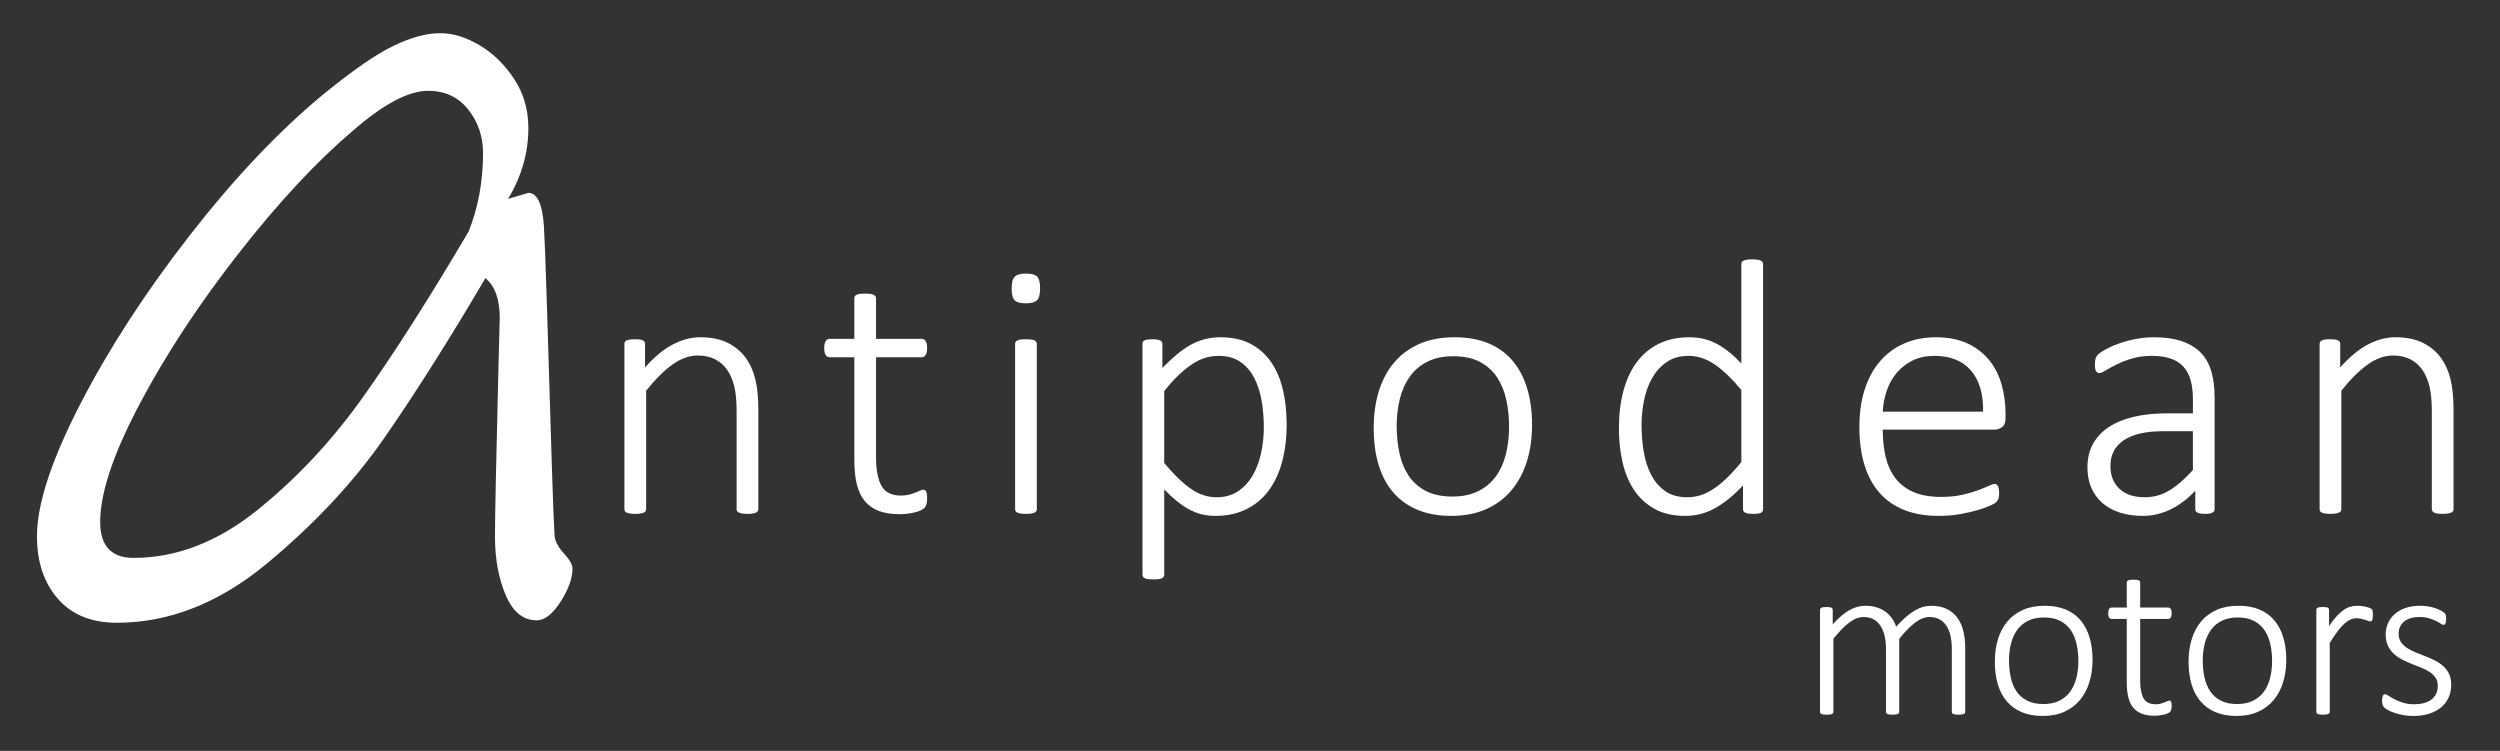
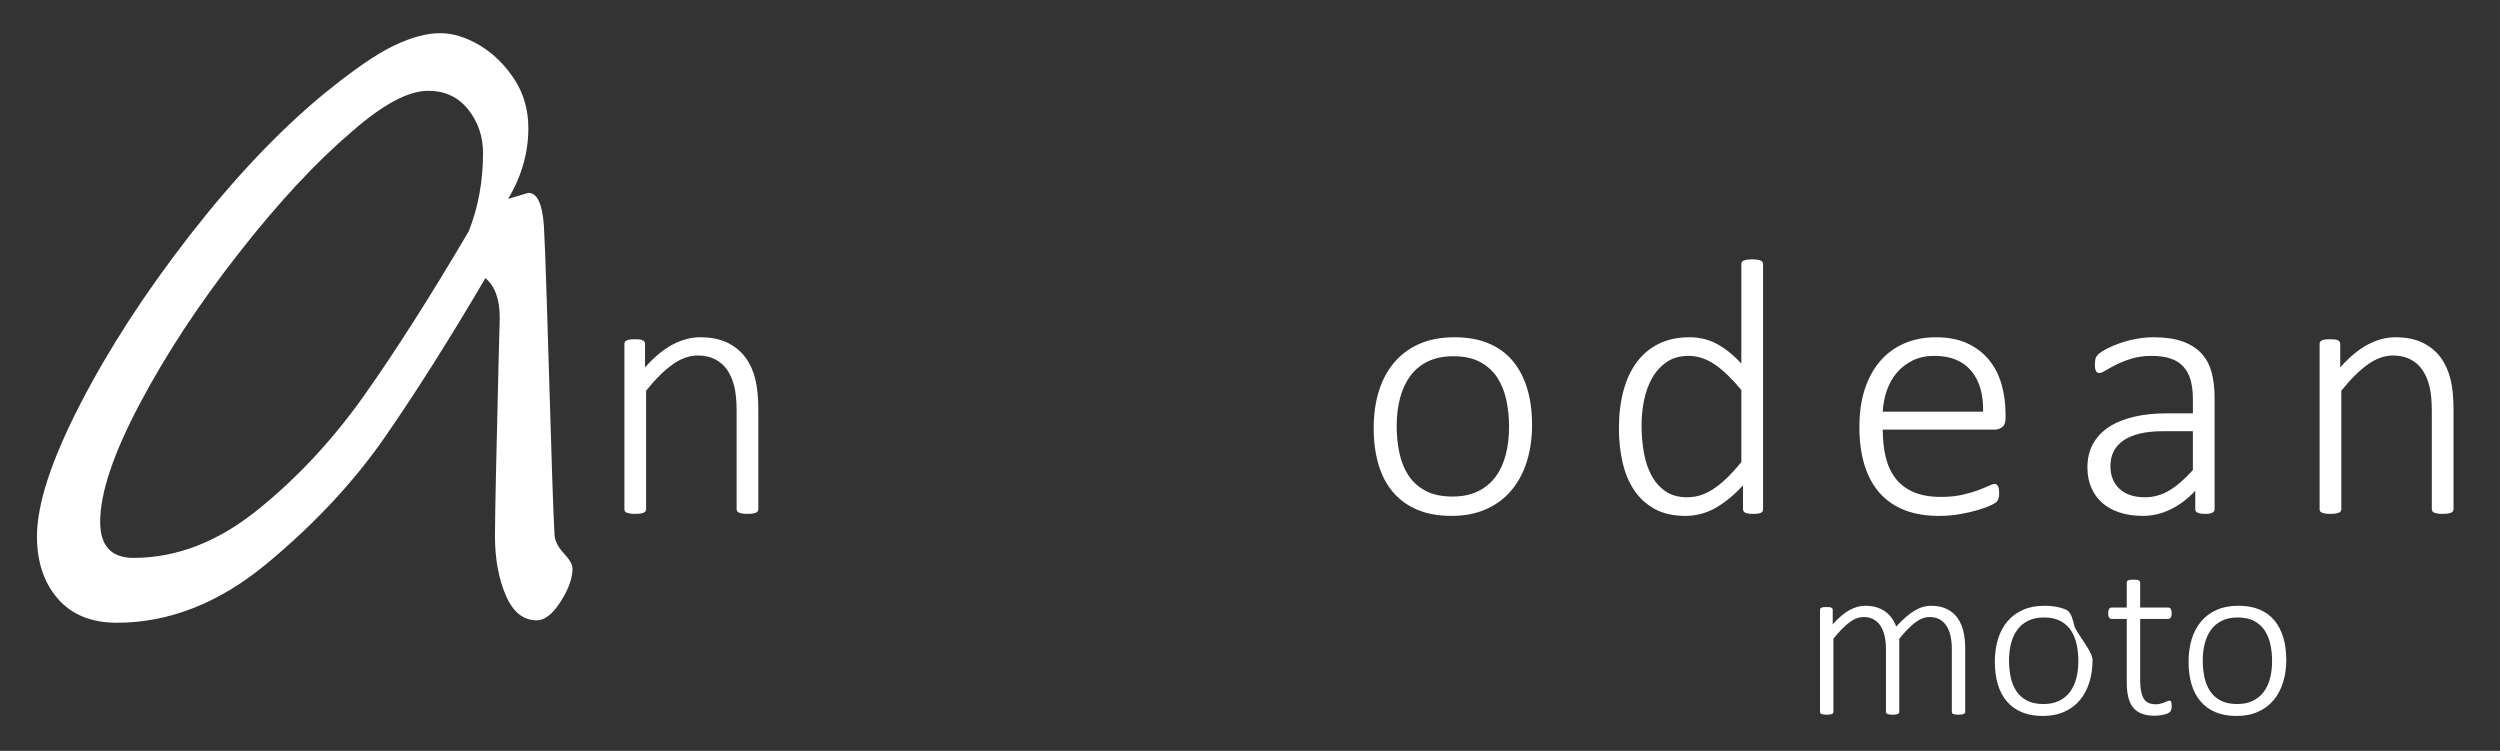
<svg xmlns="http://www.w3.org/2000/svg" version="1.1" id="Layer_1" x="0px" y="0px" width="520.508px" height="156.333px" viewBox="0 0 520.508 156.333" enable-background="new 0 0 520.508 156.333" xml:space="preserve">
  <rect x="0" y="0" width="520.508" height="156.333" fill="#333333" stroke="none" />
  <g>
    <path fill="#FFFFFF" d="M117.457,115.28c1.156,1.25,1.738,2.293,1.738,3.125c0,2-0.83,4.293-2.483,6.875   c-1.657,2.582-3.314,3.875-4.967,3.875c-2.817,0-4.966-1.75-6.456-5.25c-1.49-3.5-2.235-7.582-2.235-12.25c0-4,0.249-16,0.745-36   l0.249-9.5c0-3.832-0.994-6.582-2.98-8.25c-7.45,12.668-14.403,23.668-20.859,33c-6.457,9.336-14.651,18.125-24.584,26.375   c-9.933,8.25-20.363,12.375-31.289,12.375c-5.3,0-9.397-1.668-12.292-5c-2.898-3.332-4.346-7.664-4.346-13   c0-6.664,2.979-15.789,8.939-27.375c5.96-11.582,13.573-23.332,22.846-35.25c9.27-11.914,18.539-21.707,27.812-29.375   c6.123-5,11.008-8.375,14.651-10.125c3.64-1.75,6.868-2.625,9.685-2.625c2.646,0,5.378,0.836,8.195,2.5   c2.813,1.668,5.215,4,7.201,7c1.987,3,2.98,6.418,2.98,10.25c0,5.168-1.408,10.086-4.221,14.75l4.221-1.25   c1.82,0,2.895,2.25,3.229,6.75c0.163,2.668,0.373,8.086,0.621,16.25c0.249,8.168,0.454,14.918,0.621,20.25   c0.163,5.5,0.33,10.836,0.497,16c0.163,5.168,0.33,9.25,0.497,12.25C115.633,112.823,116.296,114.03,117.457,115.28z    M53.637,106.155C61.914,99.491,69.32,91.53,75.862,82.28c6.538-9.25,13.782-20.625,21.729-34.125c1.986-5,2.98-10.414,2.98-16.25   c0-3.5-1.036-6.539-3.104-9.125c-2.072-2.582-4.843-3.875-8.319-3.875c-4.14,0-9.436,2.836-15.893,8.5   c-7.45,6.336-15.314,14.793-23.591,25.375c-8.28,10.586-15.148,21.043-20.611,31.375c-5.463,10.336-8.195,18.5-8.195,24.5   c0,5,2.316,7.5,6.953,7.5C36.751,116.155,45.357,112.823,53.637,106.155z" />
  </g>
  <g>
    <path fill="#FFFFFF" d="M409.167,148.198c0,0.094-0.023,0.18-0.07,0.258s-0.121,0.141-0.223,0.188s-0.242,0.086-0.422,0.117   s-0.402,0.047-0.668,0.047c-0.281,0-0.511-0.016-0.691-0.047s-0.324-0.07-0.434-0.117s-0.184-0.109-0.223-0.188   s-0.059-0.164-0.059-0.258v-13.055c0-1-0.09-1.91-0.27-2.73s-0.461-1.523-0.844-2.109s-0.867-1.039-1.453-1.359   s-1.277-0.48-2.074-0.48c-0.984,0-1.98,0.383-2.988,1.148s-2.113,1.891-3.316,3.375v15.211c0,0.094-0.023,0.18-0.07,0.258   s-0.121,0.141-0.223,0.188s-0.242,0.086-0.422,0.117s-0.402,0.047-0.668,0.047s-0.488-0.016-0.668-0.047s-0.324-0.07-0.434-0.117   s-0.184-0.109-0.223-0.188s-0.059-0.164-0.059-0.258v-13.055c0-1-0.094-1.91-0.281-2.73s-0.473-1.523-0.855-2.109   s-0.867-1.039-1.453-1.359s-1.277-0.48-2.074-0.48c-0.984,0-1.98,0.383-2.988,1.148s-2.105,1.891-3.293,3.375v15.211   c0,0.094-0.023,0.18-0.07,0.258s-0.121,0.141-0.223,0.188s-0.242,0.086-0.422,0.117s-0.41,0.047-0.691,0.047   c-0.266,0-0.488-0.016-0.668-0.047s-0.324-0.07-0.434-0.117s-0.184-0.109-0.223-0.188s-0.059-0.164-0.059-0.258v-21.211   c0-0.094,0.02-0.18,0.059-0.258s0.113-0.145,0.223-0.199s0.246-0.094,0.41-0.117s0.379-0.035,0.645-0.035s0.484,0.012,0.656,0.035   s0.305,0.063,0.398,0.117s0.16,0.121,0.199,0.199s0.059,0.164,0.059,0.258v3c1.219-1.359,2.375-2.344,3.469-2.953   s2.18-0.914,3.258-0.914c0.891,0,1.684,0.105,2.379,0.316s1.309,0.508,1.84,0.891s0.984,0.84,1.359,1.371s0.68,1.117,0.914,1.758   c0.734-0.813,1.426-1.496,2.074-2.051s1.266-1,1.852-1.336s1.152-0.578,1.699-0.727s1.086-0.223,1.617-0.223   c1.328,0,2.449,0.234,3.363,0.703s1.648,1.102,2.203,1.898c0.554,0.797,0.953,1.727,1.195,2.789s0.363,2.188,0.363,3.375V148.198z" />
-     <path fill="#FFFFFF" d="M435.674,137.37c0,1.688-0.219,3.242-0.656,4.664s-1.09,2.656-1.957,3.703s-1.949,1.863-3.246,2.449   s-2.805,0.879-4.523,0.879c-1.656,0-3.105-0.262-4.348-0.785s-2.281-1.273-3.117-2.25s-1.461-2.16-1.875-3.551   s-0.621-2.961-0.621-4.711c0-1.688,0.215-3.242,0.645-4.664s1.078-2.652,1.945-3.691s1.949-1.848,3.246-2.426   s2.813-0.867,4.547-0.867c1.656,0,3.105,0.258,4.348,0.773s2.277,1.262,3.105,2.238s1.453,2.16,1.875,3.551   S435.674,135.636,435.674,137.37z M432.721,137.628c0-1.203-0.117-2.352-0.352-3.445s-0.625-2.059-1.172-2.895   s-1.281-1.5-2.203-1.992s-2.07-0.738-3.445-0.738c-1.266,0-2.359,0.227-3.281,0.68s-1.676,1.082-2.262,1.887   s-1.02,1.754-1.301,2.848s-0.422,2.273-0.422,3.539c0,1.219,0.117,2.379,0.352,3.48s0.625,2.066,1.172,2.895   s1.281,1.484,2.203,1.969s2.07,0.727,3.445,0.727c1.266,0,2.359-0.227,3.281-0.68s1.676-1.078,2.262-1.875s1.02-1.742,1.301-2.836   S432.721,138.909,432.721,137.628z" />
+     <path fill="#FFFFFF" d="M435.674,137.37c0,1.688-0.219,3.242-0.656,4.664s-1.09,2.656-1.957,3.703s-1.949,1.863-3.246,2.449   s-2.805,0.879-4.523,0.879c-1.656,0-3.105-0.262-4.348-0.785s-2.281-1.273-3.117-2.25s-1.461-2.16-1.875-3.551   s-0.621-2.961-0.621-4.711c0-1.688,0.215-3.242,0.645-4.664s1.078-2.652,1.945-3.691s1.949-1.848,3.246-2.426   s2.813-0.867,4.547-0.867c1.656,0,3.105,0.258,4.348,0.773s1.453,2.16,1.875,3.551   S435.674,135.636,435.674,137.37z M432.721,137.628c0-1.203-0.117-2.352-0.352-3.445s-0.625-2.059-1.172-2.895   s-1.281-1.5-2.203-1.992s-2.07-0.738-3.445-0.738c-1.266,0-2.359,0.227-3.281,0.68s-1.676,1.082-2.262,1.887   s-1.02,1.754-1.301,2.848s-0.422,2.273-0.422,3.539c0,1.219,0.117,2.379,0.352,3.48s0.625,2.066,1.172,2.895   s1.281,1.484,2.203,1.969s2.07,0.727,3.445,0.727c1.266,0,2.359-0.227,3.281-0.68s1.676-1.078,2.262-1.875s1.02-1.742,1.301-2.836   S432.721,138.909,432.721,137.628z" />
    <path fill="#FFFFFF" d="M452.151,146.933c0,0.328-0.027,0.594-0.082,0.797s-0.141,0.363-0.258,0.48s-0.289,0.227-0.516,0.328   s-0.488,0.188-0.785,0.258s-0.609,0.125-0.938,0.164s-0.648,0.059-0.961,0.059c-1.047,0-1.938-0.141-2.672-0.422   s-1.336-0.707-1.805-1.277s-0.809-1.293-1.02-2.168s-0.316-1.906-0.316-3.094v-13.195h-3.164c-0.219,0-0.391-0.098-0.516-0.293   s-0.188-0.488-0.188-0.879c0-0.203,0.016-0.379,0.047-0.527s0.078-0.273,0.141-0.375s0.137-0.176,0.223-0.223   s0.184-0.07,0.293-0.07h3.164v-5.203c0-0.094,0.02-0.18,0.059-0.258s0.113-0.145,0.223-0.199s0.254-0.094,0.434-0.117   s0.402-0.035,0.668-0.035c0.281,0,0.512,0.012,0.691,0.035s0.32,0.063,0.422,0.117s0.176,0.121,0.223,0.199s0.07,0.164,0.07,0.258   v5.203h5.859c0.109,0,0.207,0.023,0.293,0.07s0.16,0.121,0.223,0.223s0.109,0.227,0.141,0.375s0.047,0.324,0.047,0.527   c0,0.391-0.066,0.684-0.199,0.879s-0.301,0.293-0.504,0.293h-5.859v12.82c0,1.609,0.23,2.836,0.691,3.68s1.301,1.266,2.52,1.266   c0.375,0,0.715-0.039,1.02-0.117s0.574-0.164,0.809-0.258s0.434-0.18,0.598-0.258s0.309-0.117,0.434-0.117   c0.078,0,0.148,0.016,0.211,0.047s0.113,0.09,0.152,0.176s0.07,0.195,0.094,0.328S452.151,146.729,452.151,146.933z" />
    <path fill="#FFFFFF" d="M476.01,137.37c0,1.688-0.219,3.242-0.656,4.664s-1.09,2.656-1.957,3.703s-1.949,1.863-3.246,2.449   s-2.805,0.879-4.523,0.879c-1.656,0-3.105-0.262-4.348-0.785s-2.281-1.273-3.117-2.25s-1.461-2.16-1.875-3.551   s-0.621-2.961-0.621-4.711c0-1.688,0.215-3.242,0.645-4.664s1.078-2.652,1.945-3.691s1.949-1.848,3.246-2.426   s2.813-0.867,4.547-0.867c1.656,0,3.105,0.258,4.348,0.773s2.277,1.262,3.105,2.238s1.453,2.16,1.875,3.551   S476.01,135.636,476.01,137.37z M473.057,137.628c0-1.203-0.117-2.352-0.352-3.445s-0.625-2.059-1.172-2.895   s-1.281-1.5-2.203-1.992s-2.07-0.738-3.445-0.738c-1.266,0-2.359,0.227-3.281,0.68s-1.676,1.082-2.262,1.887   s-1.02,1.754-1.301,2.848s-0.422,2.273-0.422,3.539c0,1.219,0.117,2.379,0.352,3.48s0.625,2.066,1.172,2.895   s1.281,1.484,2.203,1.969s2.07,0.727,3.445,0.727c1.266,0,2.359-0.227,3.281-0.68s1.676-1.078,2.262-1.875s1.02-1.742,1.301-2.836   S473.057,138.909,473.057,137.628z" />
-     <path fill="#FFFFFF" d="M494.034,128.065c0,0.234-0.008,0.434-0.023,0.598s-0.043,0.297-0.082,0.398s-0.086,0.18-0.141,0.234   s-0.129,0.082-0.223,0.082c-0.141,0-0.305-0.035-0.492-0.105s-0.406-0.145-0.656-0.223s-0.523-0.152-0.82-0.223   s-0.625-0.105-0.984-0.105c-0.422,0-0.836,0.09-1.242,0.27s-0.832,0.469-1.277,0.867s-0.914,0.926-1.406,1.582   s-1.035,1.461-1.629,2.414v14.344c0,0.094-0.023,0.18-0.07,0.258s-0.121,0.141-0.223,0.188s-0.242,0.086-0.422,0.117   s-0.41,0.047-0.691,0.047c-0.266,0-0.488-0.016-0.668-0.047s-0.324-0.07-0.434-0.117s-0.184-0.109-0.223-0.188   s-0.059-0.164-0.059-0.258v-21.211c0-0.094,0.02-0.18,0.059-0.258s0.113-0.145,0.223-0.199s0.246-0.094,0.41-0.117   s0.379-0.035,0.645-0.035s0.484,0.012,0.656,0.035s0.305,0.063,0.398,0.117s0.16,0.121,0.199,0.199s0.059,0.164,0.059,0.258v3.352   c0.609-0.891,1.172-1.609,1.688-2.156s1.008-0.973,1.477-1.277s0.926-0.512,1.371-0.621s0.902-0.164,1.371-0.164   c0.203,0,0.438,0.012,0.703,0.035s0.551,0.066,0.855,0.129s0.578,0.137,0.82,0.223s0.41,0.164,0.504,0.234s0.156,0.133,0.188,0.188   s0.059,0.125,0.082,0.211s0.039,0.203,0.047,0.352S494.034,127.831,494.034,128.065z" />
-     <path fill="#FFFFFF" d="M510.346,142.55c0,1.016-0.188,1.926-0.563,2.73s-0.91,1.488-1.605,2.051s-1.527,0.992-2.496,1.289   s-2.039,0.445-3.211,0.445c-0.734,0-1.43-0.059-2.086-0.176s-1.25-0.266-1.781-0.445s-0.98-0.371-1.348-0.574   s-0.637-0.383-0.809-0.539s-0.297-0.352-0.375-0.586s-0.117-0.547-0.117-0.938c0-0.203,0.016-0.383,0.047-0.539   s0.07-0.289,0.117-0.398s0.109-0.191,0.188-0.246s0.164-0.082,0.258-0.082c0.172,0,0.422,0.109,0.75,0.328s0.738,0.457,1.23,0.715   s1.078,0.496,1.758,0.715s1.465,0.328,2.355,0.328c0.719,0,1.375-0.078,1.969-0.234s1.109-0.391,1.547-0.703   s0.777-0.715,1.02-1.207s0.363-1.066,0.363-1.723s-0.156-1.211-0.469-1.664s-0.723-0.848-1.23-1.184s-1.086-0.633-1.734-0.891   s-1.313-0.523-1.992-0.797s-1.344-0.574-1.992-0.902s-1.227-0.727-1.734-1.195s-0.918-1.031-1.23-1.688s-0.469-1.445-0.469-2.367   c0-0.734,0.141-1.457,0.422-2.168s0.715-1.348,1.301-1.91s1.336-1.016,2.25-1.359s1.996-0.516,3.246-0.516   c0.531,0,1.059,0.043,1.582,0.129s1,0.199,1.43,0.34s0.801,0.293,1.113,0.457s0.551,0.309,0.715,0.434s0.273,0.23,0.328,0.316   s0.094,0.176,0.117,0.27s0.043,0.207,0.059,0.34s0.023,0.293,0.023,0.48s-0.012,0.355-0.035,0.504s-0.059,0.277-0.105,0.387   s-0.105,0.191-0.176,0.246s-0.152,0.082-0.246,0.082c-0.125,0-0.313-0.086-0.563-0.258s-0.578-0.359-0.984-0.563   s-0.891-0.391-1.453-0.563s-1.211-0.258-1.945-0.258s-1.379,0.086-1.934,0.258s-1.012,0.414-1.371,0.727s-0.629,0.68-0.809,1.102   s-0.27,0.883-0.27,1.383c0,0.688,0.156,1.266,0.469,1.734s0.727,0.875,1.242,1.219s1.102,0.648,1.758,0.914   s1.324,0.531,2.004,0.797s1.348,0.559,2.004,0.879s1.242,0.707,1.758,1.16s0.93,0.996,1.242,1.629S510.346,141.659,510.346,142.55z   " />
  </g>
  <g>
    <path fill="#FFFFFF" d="M157.888,106.002c0,0.152-0.038,0.292-0.114,0.418c-0.076,0.127-0.196,0.228-0.361,0.304   c-0.165,0.076-0.393,0.139-0.684,0.19c-0.292,0.051-0.652,0.076-1.083,0.076c-0.456,0-0.83-0.025-1.121-0.076   c-0.292-0.051-0.519-0.114-0.684-0.19c-0.165-0.076-0.285-0.177-0.361-0.304c-0.076-0.126-0.114-0.266-0.114-0.418V85.604   c0-2.127-0.165-3.856-0.494-5.185c-0.33-1.33-0.823-2.469-1.481-3.419c-0.659-0.95-1.5-1.684-2.526-2.203   c-1.026-0.519-2.223-0.779-3.59-0.779c-1.748,0-3.495,0.621-5.242,1.861c-1.748,1.241-3.584,3.064-5.508,5.47v24.653   c0,0.152-0.038,0.292-0.114,0.418c-0.076,0.127-0.197,0.228-0.361,0.304c-0.165,0.076-0.393,0.139-0.684,0.19   c-0.292,0.051-0.665,0.076-1.121,0.076c-0.431,0-0.792-0.025-1.083-0.076c-0.292-0.051-0.526-0.114-0.703-0.19   c-0.178-0.076-0.298-0.177-0.361-0.304c-0.063-0.126-0.095-0.266-0.095-0.418V71.625c0-0.152,0.032-0.291,0.095-0.418   c0.063-0.126,0.183-0.234,0.361-0.323c0.177-0.088,0.399-0.152,0.665-0.19c0.266-0.038,0.614-0.057,1.045-0.057   c0.43,0,0.785,0.019,1.063,0.057c0.278,0.038,0.494,0.102,0.646,0.19c0.152,0.089,0.26,0.197,0.323,0.323   c0.063,0.127,0.095,0.266,0.095,0.418v4.862c1.976-2.204,3.913-3.799,5.812-4.787s3.786-1.481,5.66-1.481   c2.254,0,4.153,0.38,5.698,1.14c1.544,0.76,2.792,1.785,3.742,3.077c0.95,1.292,1.633,2.798,2.051,4.52   c0.417,1.723,0.626,3.799,0.626,6.23V106.002z" />
-     <path fill="#FFFFFF" d="M216.555,60.038c0,1.216-0.215,2.039-0.646,2.469c-0.431,0.431-1.216,0.646-2.355,0.646   c-1.114,0-1.88-0.209-2.298-0.627c-0.418-0.418-0.627-1.234-0.627-2.45c0-1.215,0.215-2.038,0.646-2.469   c0.43-0.43,1.215-0.646,2.355-0.646c1.114,0,1.88,0.209,2.298,0.626C216.346,58.006,216.555,58.823,216.555,60.038z    M215.871,106.002c0,0.152-0.038,0.292-0.114,0.418c-0.076,0.127-0.197,0.228-0.361,0.304c-0.165,0.076-0.393,0.139-0.684,0.19   c-0.292,0.051-0.665,0.076-1.121,0.076c-0.431,0-0.792-0.025-1.083-0.076c-0.292-0.051-0.526-0.114-0.703-0.19   c-0.178-0.076-0.298-0.177-0.361-0.304c-0.063-0.126-0.095-0.266-0.095-0.418V71.625c0-0.152,0.032-0.291,0.095-0.418   c0.063-0.126,0.183-0.234,0.361-0.323c0.177-0.088,0.411-0.152,0.703-0.19c0.291-0.038,0.652-0.057,1.083-0.057   c0.456,0,0.829,0.019,1.121,0.057c0.291,0.038,0.519,0.102,0.684,0.19c0.164,0.089,0.285,0.197,0.361,0.323   c0.076,0.127,0.114,0.266,0.114,0.418V106.002z" />
-     <path fill="#FFFFFF" d="M267.882,88.301c0,2.938-0.323,5.584-0.969,7.939c-0.646,2.355-1.595,4.356-2.849,6.002   c-1.253,1.646-2.805,2.919-4.653,3.818c-1.849,0.898-3.963,1.349-6.344,1.349c-1.013,0-1.963-0.108-2.849-0.323   c-0.887-0.215-1.754-0.551-2.602-1.006c-0.849-0.456-1.697-1.026-2.545-1.709c-0.849-0.684-1.742-1.506-2.678-2.469v17.74   c0,0.152-0.038,0.291-0.114,0.418c-0.076,0.126-0.197,0.234-0.361,0.323c-0.165,0.088-0.393,0.152-0.684,0.19   c-0.292,0.038-0.665,0.057-1.121,0.057c-0.431,0-0.792-0.019-1.083-0.057c-0.292-0.038-0.526-0.102-0.703-0.19   c-0.178-0.089-0.298-0.196-0.361-0.323c-0.063-0.127-0.095-0.266-0.095-0.418V71.625c0-0.177,0.032-0.329,0.095-0.456   c0.063-0.126,0.177-0.228,0.342-0.304c0.165-0.076,0.38-0.133,0.646-0.171c0.266-0.038,0.589-0.057,0.969-0.057   s0.696,0.019,0.95,0.057c0.253,0.038,0.468,0.095,0.646,0.171c0.177,0.076,0.304,0.177,0.38,0.304   c0.076,0.127,0.114,0.279,0.114,0.456v4.976c1.063-1.088,2.076-2.032,3.039-2.83c0.962-0.798,1.924-1.462,2.887-1.994   s1.95-0.924,2.963-1.178c1.012-0.253,2.089-0.38,3.229-0.38c2.482,0,4.597,0.475,6.344,1.424c1.747,0.95,3.172,2.248,4.273,3.894   c1.102,1.646,1.899,3.564,2.393,5.755C267.635,83.483,267.882,85.819,267.882,88.301z M263.133,89.022   c0-1.924-0.152-3.78-0.456-5.565c-0.304-1.785-0.817-3.374-1.539-4.767c-0.722-1.393-1.685-2.507-2.887-3.343   c-1.203-0.836-2.716-1.254-4.539-1.254c-0.912,0-1.805,0.127-2.678,0.38c-0.874,0.253-1.767,0.671-2.678,1.254   s-1.861,1.336-2.849,2.26c-0.987,0.924-2.026,2.07-3.115,3.438v14.967c1.899,2.305,3.716,4.071,5.451,5.299   c1.734,1.229,3.552,1.842,5.451,1.842c1.748,0,3.248-0.424,4.501-1.272c1.253-0.848,2.272-1.962,3.058-3.343   c0.785-1.38,1.361-2.938,1.728-4.672C262.95,92.511,263.133,90.77,263.133,89.022z" />
    <path fill="#FFFFFF" d="M318.979,88.453c0,2.735-0.355,5.255-1.064,7.559c-0.709,2.305-1.766,4.306-3.172,6.002   c-1.405,1.697-3.159,3.02-5.261,3.97s-4.546,1.425-7.331,1.425c-2.685,0-5.034-0.425-7.047-1.273s-3.698-2.063-5.052-3.646   c-1.355-1.583-2.368-3.501-3.039-5.755s-1.006-4.799-1.006-7.636c0-2.735,0.348-5.254,1.044-7.559   c0.696-2.304,1.748-4.299,3.153-5.983c1.406-1.684,3.159-2.995,5.261-3.932s4.559-1.406,7.37-1.406   c2.684,0,5.033,0.418,7.046,1.253c2.014,0.836,3.691,2.045,5.033,3.628c1.342,1.583,2.355,3.501,3.039,5.755   C318.638,83.109,318.979,85.642,318.979,88.453z M314.193,88.87c0-1.95-0.19-3.811-0.57-5.584c-0.38-1.772-1.013-3.336-1.899-4.691   c-0.887-1.354-2.077-2.431-3.57-3.229c-1.495-0.798-3.356-1.197-5.584-1.197c-2.051,0-3.824,0.367-5.318,1.102   c-1.495,0.735-2.716,1.754-3.666,3.058c-0.95,1.305-1.652,2.843-2.108,4.615c-0.456,1.773-0.684,3.685-0.684,5.736   c0,1.976,0.19,3.856,0.57,5.641c0.38,1.786,1.013,3.35,1.899,4.691c0.886,1.343,2.076,2.406,3.571,3.191   c1.494,0.786,3.355,1.178,5.584,1.178c2.051,0,3.824-0.367,5.318-1.102c1.494-0.734,2.716-1.748,3.666-3.039   s1.652-2.823,2.108-4.596C313.965,92.872,314.193,90.947,314.193,88.87z" />
    <path fill="#FFFFFF" d="M367.075,106.002c0,0.178-0.032,0.33-0.095,0.456c-0.063,0.127-0.178,0.228-0.342,0.304   s-0.374,0.133-0.626,0.171c-0.253,0.038-0.57,0.057-0.95,0.057c-0.405,0-0.741-0.019-1.007-0.057   c-0.266-0.038-0.481-0.095-0.646-0.171c-0.165-0.076-0.292-0.177-0.38-0.304c-0.089-0.126-0.133-0.278-0.133-0.456v-4.938   c-1.823,1.976-3.71,3.527-5.66,4.654c-1.951,1.126-4.078,1.69-6.382,1.69c-2.482,0-4.597-0.481-6.344-1.444   c-1.748-0.962-3.172-2.266-4.274-3.913c-1.102-1.646-1.906-3.577-2.412-5.793c-0.507-2.216-0.76-4.564-0.76-7.046   c0-2.912,0.316-5.54,0.95-7.882c0.633-2.342,1.57-4.336,2.811-5.983c1.241-1.646,2.773-2.912,4.597-3.799   c1.823-0.886,3.938-1.33,6.344-1.33c2.076,0,3.976,0.462,5.698,1.387s3.419,2.286,5.09,4.083V54.986   c0-0.152,0.032-0.291,0.095-0.417c0.063-0.126,0.183-0.228,0.361-0.304c0.177-0.076,0.411-0.139,0.703-0.19   c0.291-0.05,0.652-0.076,1.083-0.076c0.456,0,0.83,0.025,1.121,0.076c0.291,0.051,0.519,0.114,0.684,0.19   c0.164,0.076,0.285,0.178,0.361,0.304c0.076,0.127,0.114,0.266,0.114,0.417V106.002z M362.554,81.197   c-1.899-2.304-3.729-4.064-5.489-5.28c-1.761-1.216-3.603-1.824-5.527-1.824c-1.748,0-3.242,0.418-4.482,1.254   c-1.241,0.835-2.254,1.937-3.039,3.305c-0.785,1.368-1.355,2.913-1.709,4.634c-0.355,1.723-0.532,3.47-0.532,5.242   c0,1.899,0.152,3.749,0.456,5.546c0.304,1.798,0.823,3.4,1.557,4.805c0.734,1.406,1.709,2.533,2.925,3.381   c1.215,0.849,2.735,1.272,4.558,1.272c0.912,0,1.798-0.126,2.659-0.38c0.861-0.253,1.748-0.67,2.659-1.253   c0.912-0.583,1.855-1.335,2.83-2.26c0.975-0.924,2.019-2.07,3.134-3.438V81.197z" />
    <path fill="#FFFFFF" d="M417.561,87.047c0,0.912-0.242,1.539-0.723,1.88s-0.949,0.513-1.406,0.513h-23.437   c0,2.127,0.209,4.052,0.627,5.774c0.417,1.722,1.107,3.197,2.07,4.425c0.962,1.229,2.215,2.172,3.761,2.83   c1.544,0.659,3.443,0.988,5.698,0.988c1.596,0,3.026-0.139,4.293-0.418c1.266-0.278,2.361-0.589,3.285-0.931   s1.684-0.652,2.279-0.931c0.596-0.278,1.02-0.418,1.273-0.418c0.15,0,0.291,0.038,0.418,0.114c0.125,0.076,0.227,0.197,0.303,0.361   c0.076,0.165,0.133,0.374,0.172,0.627c0.037,0.253,0.057,0.57,0.057,0.95c0,0.178-0.014,0.349-0.039,0.513   c-0.025,0.165-0.057,0.317-0.094,0.456c-0.039,0.14-0.096,0.272-0.172,0.399c-0.076,0.127-0.178,0.253-0.303,0.38   c-0.127,0.127-0.52,0.348-1.178,0.665c-0.66,0.317-1.52,0.633-2.584,0.95c-1.063,0.317-2.298,0.602-3.703,0.855   c-1.406,0.252-2.919,0.38-4.54,0.38c-2.659,0-5.014-0.399-7.065-1.197s-3.774-1.976-5.167-3.533   c-1.393-1.558-2.45-3.488-3.172-5.793c-0.722-2.304-1.083-4.977-1.083-8.016c0-2.912,0.374-5.521,1.121-7.825   c0.747-2.304,1.817-4.26,3.21-5.869c1.393-1.608,3.07-2.836,5.033-3.685c1.962-0.848,4.146-1.272,6.553-1.272   c2.583,0,4.786,0.431,6.609,1.292c1.824,0.861,3.324,2.02,4.502,3.476c1.178,1.457,2.039,3.147,2.582,5.071   c0.545,1.925,0.818,3.95,0.818,6.078V87.047z M412.887,85.717c0.076-3.646-0.76-6.496-2.506-8.547   c-1.748-2.051-4.293-3.077-7.636-3.077c-1.723,0-3.236,0.323-4.54,0.969c-1.305,0.646-2.406,1.5-3.305,2.564   c-0.899,1.064-1.589,2.298-2.07,3.704c-0.481,1.405-0.76,2.868-0.836,4.387H412.887z" />
    <path fill="#FFFFFF" d="M461.084,106.002c0,0.253-0.082,0.45-0.246,0.589c-0.166,0.14-0.381,0.24-0.646,0.304   c-0.266,0.063-0.627,0.095-1.082,0.095c-0.432,0-0.799-0.032-1.102-0.095c-0.305-0.063-0.539-0.164-0.703-0.304   c-0.166-0.139-0.246-0.335-0.246-0.589v-3.836c-1.547,1.671-3.248,2.963-5.109,3.875s-3.793,1.368-5.793,1.368   c-1.799,0-3.414-0.235-4.844-0.703c-1.432-0.468-2.641-1.14-3.629-2.013c-0.986-0.874-1.746-1.931-2.279-3.172   c-0.531-1.241-0.797-2.634-0.797-4.179c0-1.899,0.393-3.552,1.178-4.957c0.785-1.406,1.898-2.577,3.342-3.514   c1.445-0.937,3.18-1.639,5.205-2.108c2.025-0.468,4.279-0.703,6.762-0.703h5.471v-2.963c0-1.468-0.152-2.767-0.457-3.894   c-0.303-1.126-0.797-2.07-1.48-2.83s-1.57-1.33-2.66-1.709c-1.088-0.38-2.418-0.57-3.988-0.57c-1.52,0-2.887,0.184-4.102,0.551   c-1.217,0.368-2.279,0.779-3.191,1.235c-0.912,0.456-1.666,0.868-2.26,1.234c-0.596,0.368-1.02,0.551-1.273,0.551   c-0.152,0-0.291-0.025-0.418-0.076s-0.234-0.146-0.322-0.285c-0.09-0.139-0.152-0.316-0.189-0.532   c-0.039-0.215-0.059-0.475-0.059-0.779c0-0.532,0.039-0.956,0.115-1.272c0.076-0.316,0.271-0.633,0.588-0.95   c0.316-0.316,0.881-0.689,1.691-1.121c0.811-0.43,1.74-0.829,2.791-1.197c1.051-0.367,2.186-0.665,3.4-0.893   s2.432-0.342,3.646-0.342c2.355,0,4.344,0.285,5.965,0.854c1.619,0.57,2.93,1.387,3.932,2.45c1,1.064,1.715,2.375,2.146,3.932   c0.43,1.558,0.645,3.324,0.645,5.299V106.002z M456.565,89.782h-6.268c-1.824,0-3.42,0.165-4.787,0.494   c-1.367,0.33-2.508,0.811-3.42,1.443c-0.91,0.633-1.588,1.393-2.031,2.279c-0.443,0.887-0.664,1.899-0.664,3.039   c0,1.975,0.627,3.552,1.879,4.729c1.254,1.177,3.021,1.766,5.301,1.766c1.797,0,3.475-0.461,5.033-1.386   c1.557-0.924,3.209-2.349,4.957-4.274V89.782z" />
    <path fill="#FFFFFF" d="M510.831,106.002c0,0.152-0.037,0.292-0.113,0.418c-0.076,0.127-0.197,0.228-0.361,0.304   c-0.166,0.076-0.393,0.139-0.684,0.19s-0.652,0.076-1.082,0.076c-0.457,0-0.83-0.025-1.121-0.076s-0.52-0.114-0.684-0.19   c-0.166-0.076-0.285-0.177-0.361-0.304c-0.076-0.126-0.113-0.266-0.113-0.418V85.604c0-2.127-0.166-3.856-0.494-5.185   c-0.33-1.33-0.824-2.469-1.482-3.419s-1.5-1.684-2.525-2.203s-2.223-0.779-3.59-0.779c-1.748,0-3.494,0.621-5.242,1.861   c-1.748,1.241-3.584,3.064-5.508,5.47v24.653c0,0.152-0.039,0.292-0.115,0.418c-0.074,0.127-0.195,0.228-0.359,0.304   c-0.166,0.076-0.395,0.139-0.684,0.19c-0.293,0.051-0.666,0.076-1.121,0.076c-0.432,0-0.793-0.025-1.084-0.076   s-0.525-0.114-0.701-0.19c-0.178-0.076-0.299-0.177-0.361-0.304c-0.064-0.126-0.096-0.266-0.096-0.418V71.625   c0-0.152,0.031-0.291,0.096-0.418c0.063-0.126,0.184-0.234,0.361-0.323c0.176-0.088,0.398-0.152,0.664-0.19   c0.266-0.038,0.613-0.057,1.045-0.057c0.43,0,0.785,0.019,1.063,0.057c0.279,0.038,0.494,0.102,0.646,0.19   c0.152,0.089,0.26,0.197,0.322,0.323c0.064,0.127,0.096,0.266,0.096,0.418v4.862c1.975-2.204,3.912-3.799,5.813-4.787   c1.898-0.988,3.785-1.481,5.66-1.481c2.254,0,4.152,0.38,5.697,1.14s2.793,1.785,3.742,3.077c0.949,1.292,1.633,2.798,2.051,4.52   c0.418,1.723,0.627,3.799,0.627,6.23V106.002z" />
  </g>
  <g>
-     <path fill="#FFFFFF" d="M193.029,103.676c0,0.532-0.044,0.963-0.133,1.292c-0.089,0.33-0.228,0.589-0.417,0.779   s-0.469,0.367-0.836,0.532c-0.367,0.165-0.792,0.304-1.272,0.418c-0.481,0.114-0.988,0.202-1.52,0.266   c-0.532,0.063-1.051,0.095-1.558,0.095c-1.697,0-3.14-0.228-4.331-0.684c-1.19-0.456-2.165-1.146-2.925-2.07   c-0.76-0.924-1.311-2.095-1.652-3.514c-0.342-1.418-0.513-3.089-0.513-5.014V74.388h-5.128c-0.355,0-0.633-0.158-0.836-0.475   c-0.203-0.316-0.304-0.792-0.304-1.425c0-0.329,0.025-0.613,0.076-0.854c0.05-0.24,0.126-0.443,0.228-0.608   c0.101-0.164,0.222-0.285,0.361-0.361c0.139-0.076,0.297-0.114,0.475-0.114h5.128v-8.433c0-0.152,0.031-0.291,0.095-0.418   c0.063-0.126,0.184-0.234,0.361-0.323c0.177-0.088,0.412-0.152,0.703-0.19s0.652-0.057,1.083-0.057   c0.456,0,0.829,0.019,1.121,0.057c0.291,0.038,0.519,0.102,0.684,0.19c0.165,0.089,0.285,0.196,0.361,0.323   c0.076,0.127,0.114,0.266,0.114,0.418v8.433h9.497c0.177,0,0.335,0.038,0.475,0.114c0.139,0.076,0.26,0.197,0.361,0.361   c0.101,0.165,0.177,0.368,0.228,0.608c0.05,0.241,0.076,0.526,0.076,0.854c0,0.633-0.108,1.108-0.323,1.425   c-0.215,0.317-0.488,0.475-0.816,0.475h-9.497v20.779c0,2.609,0.373,4.597,1.121,5.964c0.747,1.367,2.108,2.051,4.083,2.051   c0.608,0,1.159-0.063,1.652-0.19c0.494-0.126,0.931-0.266,1.311-0.418s0.703-0.291,0.969-0.418c0.266-0.126,0.5-0.19,0.703-0.19   c0.126,0,0.24,0.025,0.342,0.076c0.101,0.051,0.184,0.146,0.247,0.285c0.063,0.14,0.114,0.317,0.152,0.532   C193.01,103.075,193.029,103.347,193.029,103.676z" />
-   </g>
+     </g>
</svg>